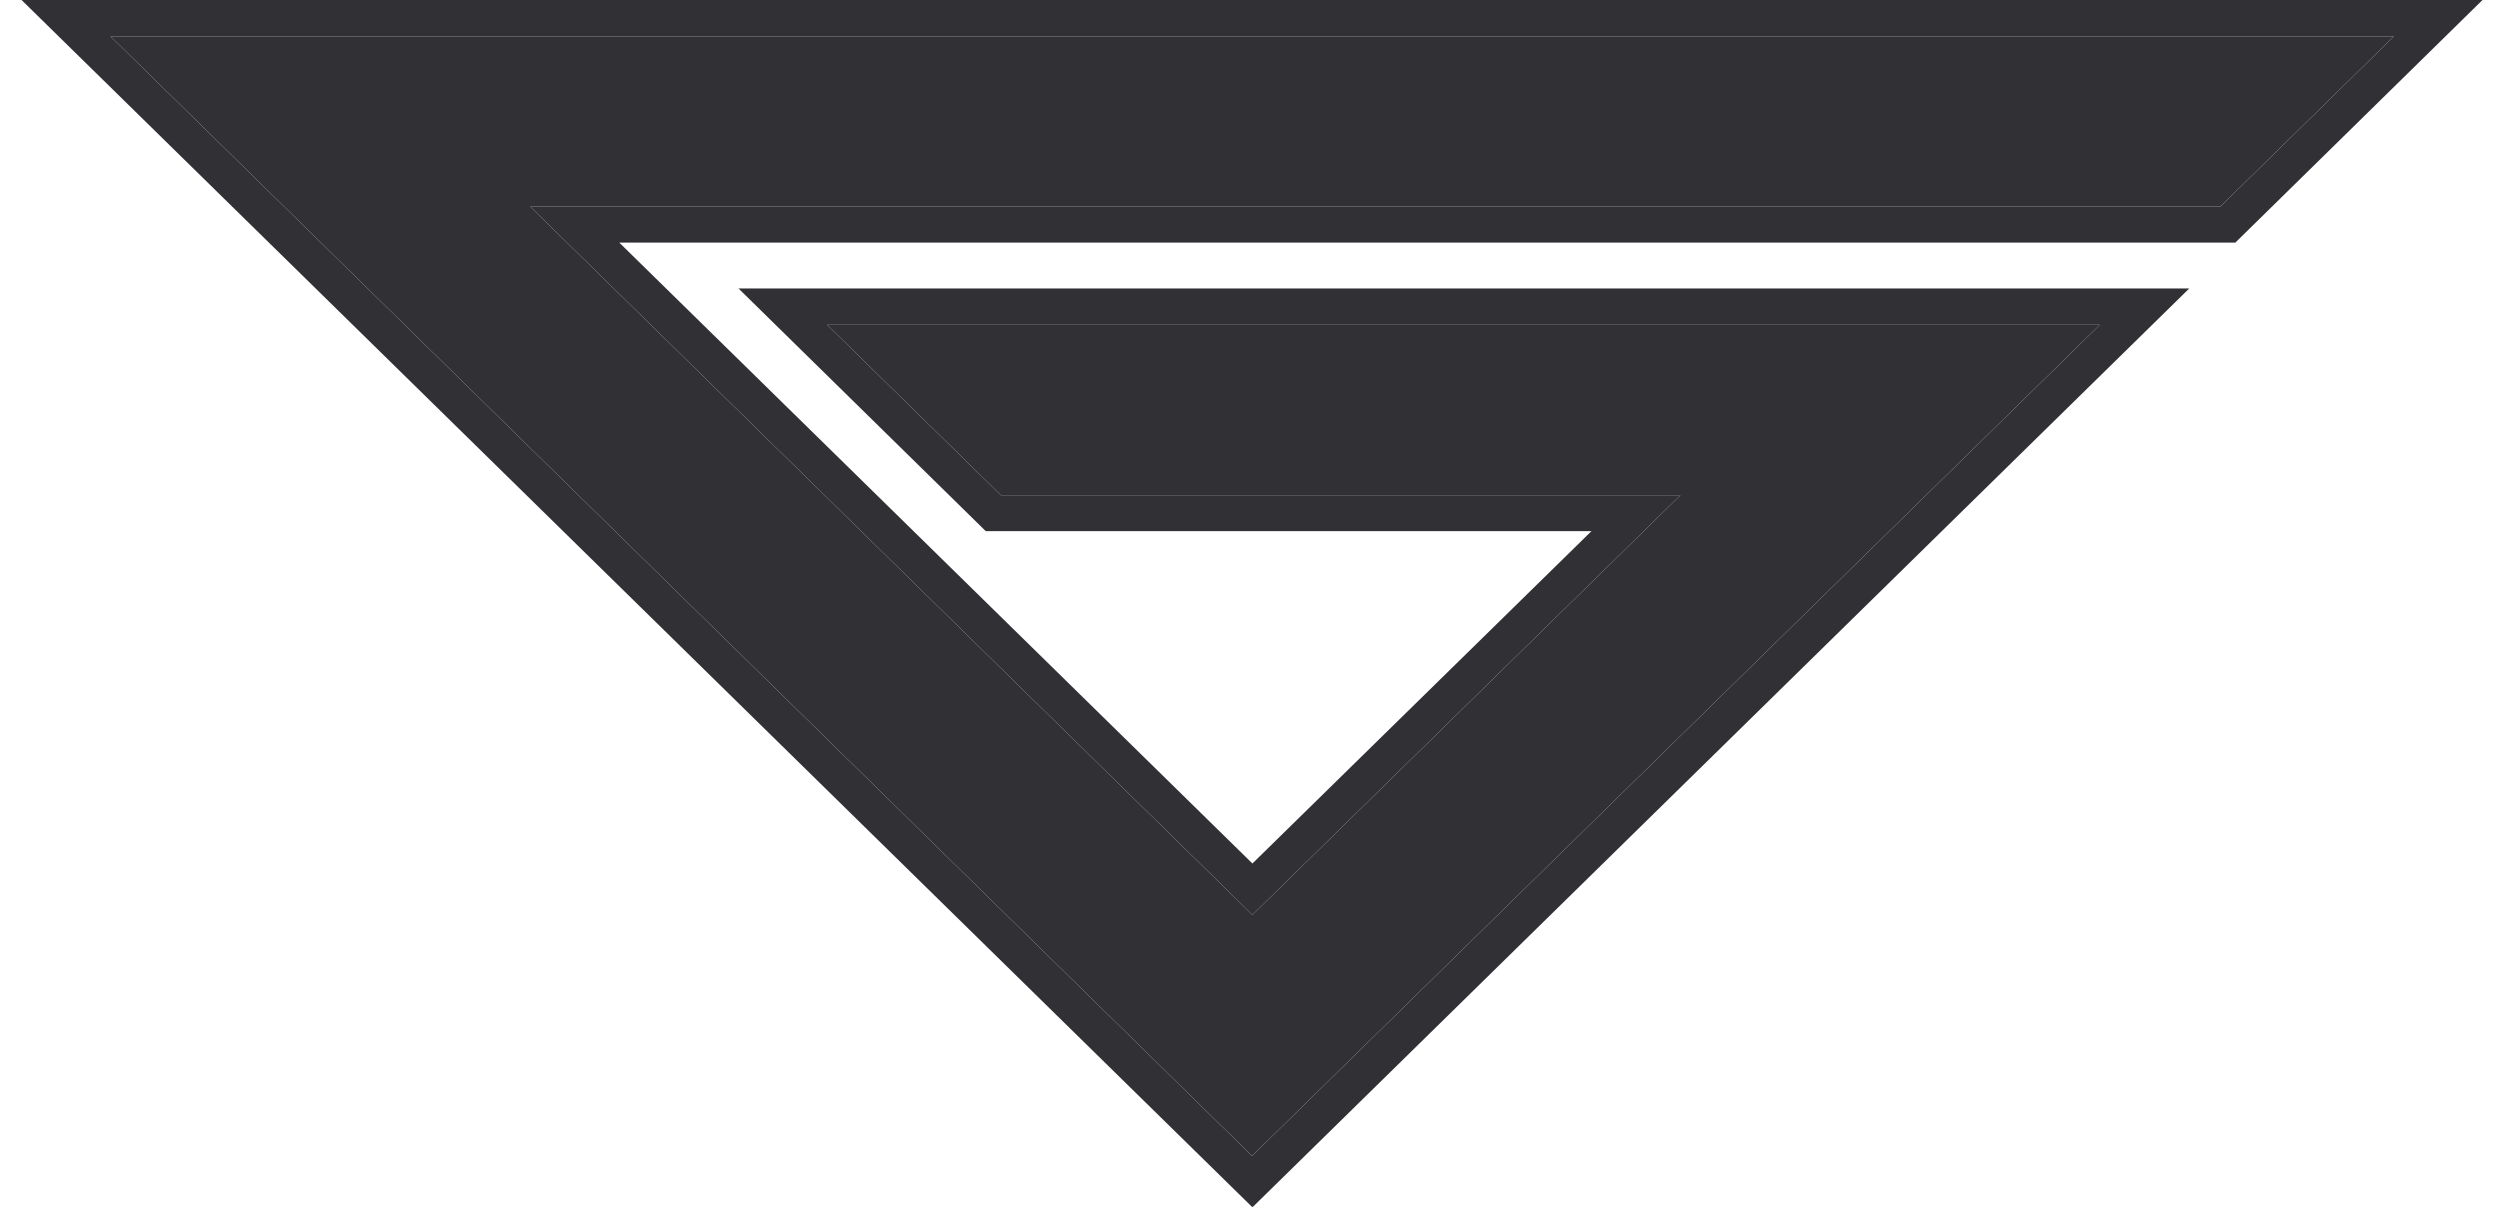
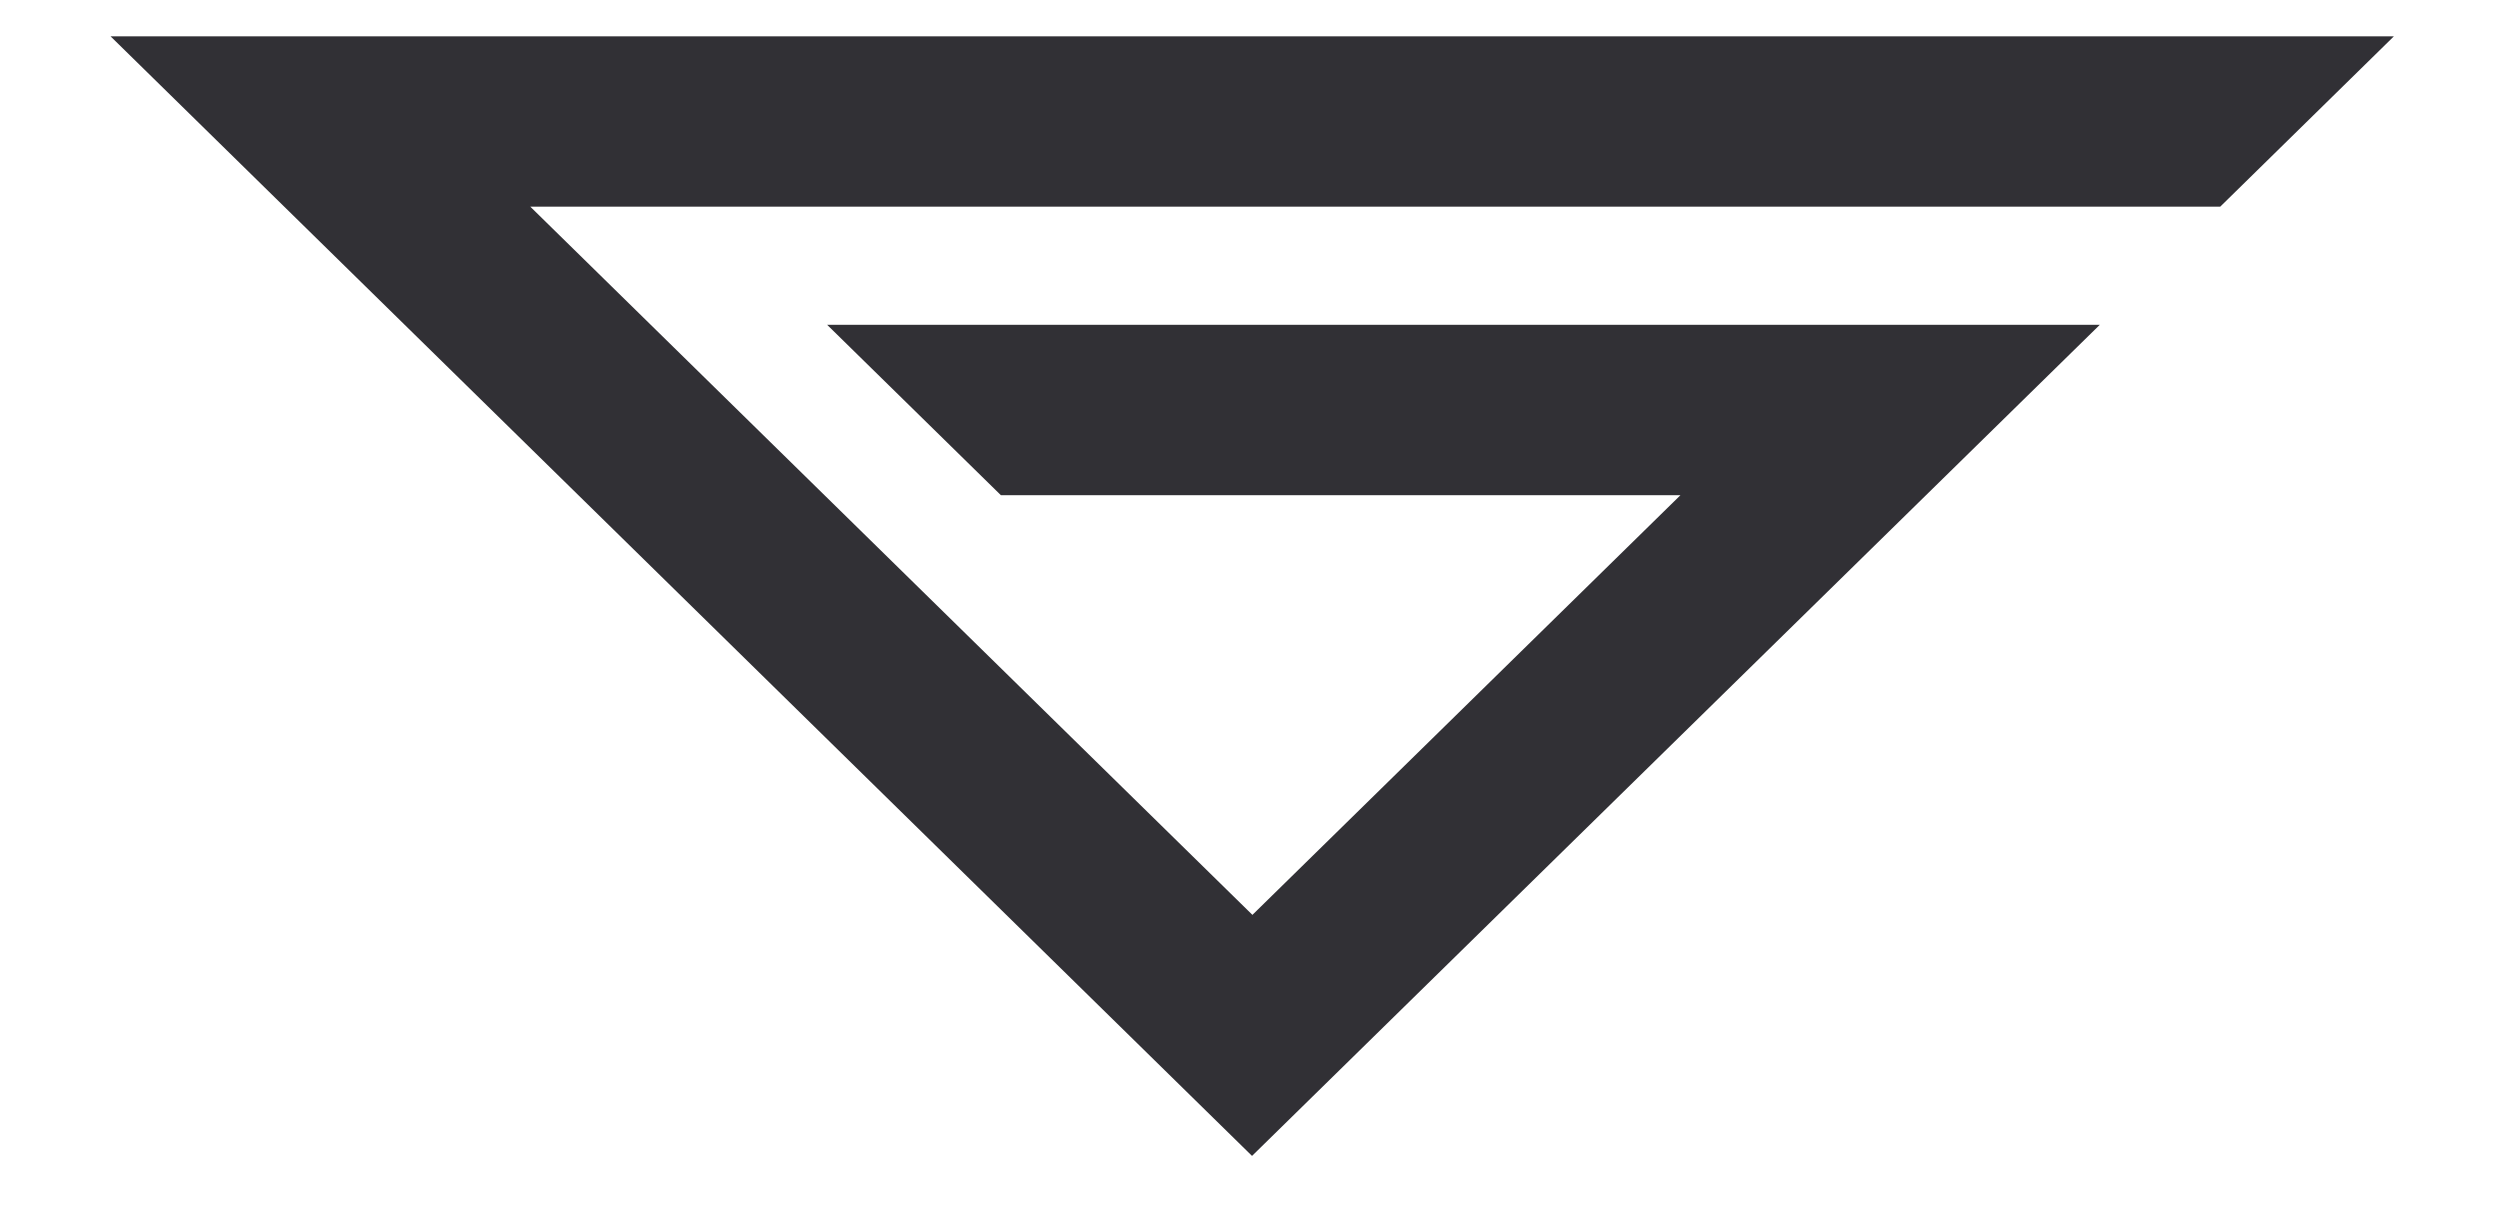
<svg xmlns="http://www.w3.org/2000/svg" width="58" height="28" viewBox="0 0 58 28" fill="none">
  <g id="logotype">
    <g id="Vector">
-       <path d="M2.565 0.843L29.047 26.817L48.715 7.536H19.19L23.22 11.488H38.987L29.056 21.225L12.303 4.795H51.509L55.538 0.843H2.565ZM29.047 28L0.5 0H57.594L51.859 5.629H14.368L29.056 20.033L36.922 12.322H22.869L17.134 6.693H50.79L29.066 28H29.047Z" fill="#313035" />
      <path d="M2.565 0.843L29.047 26.817L48.715 7.536H19.19L23.22 11.488H38.987L29.056 21.225L12.303 4.795H51.509L55.538 0.843H2.565Z" fill="#313035" />
    </g>
  </g>
</svg>